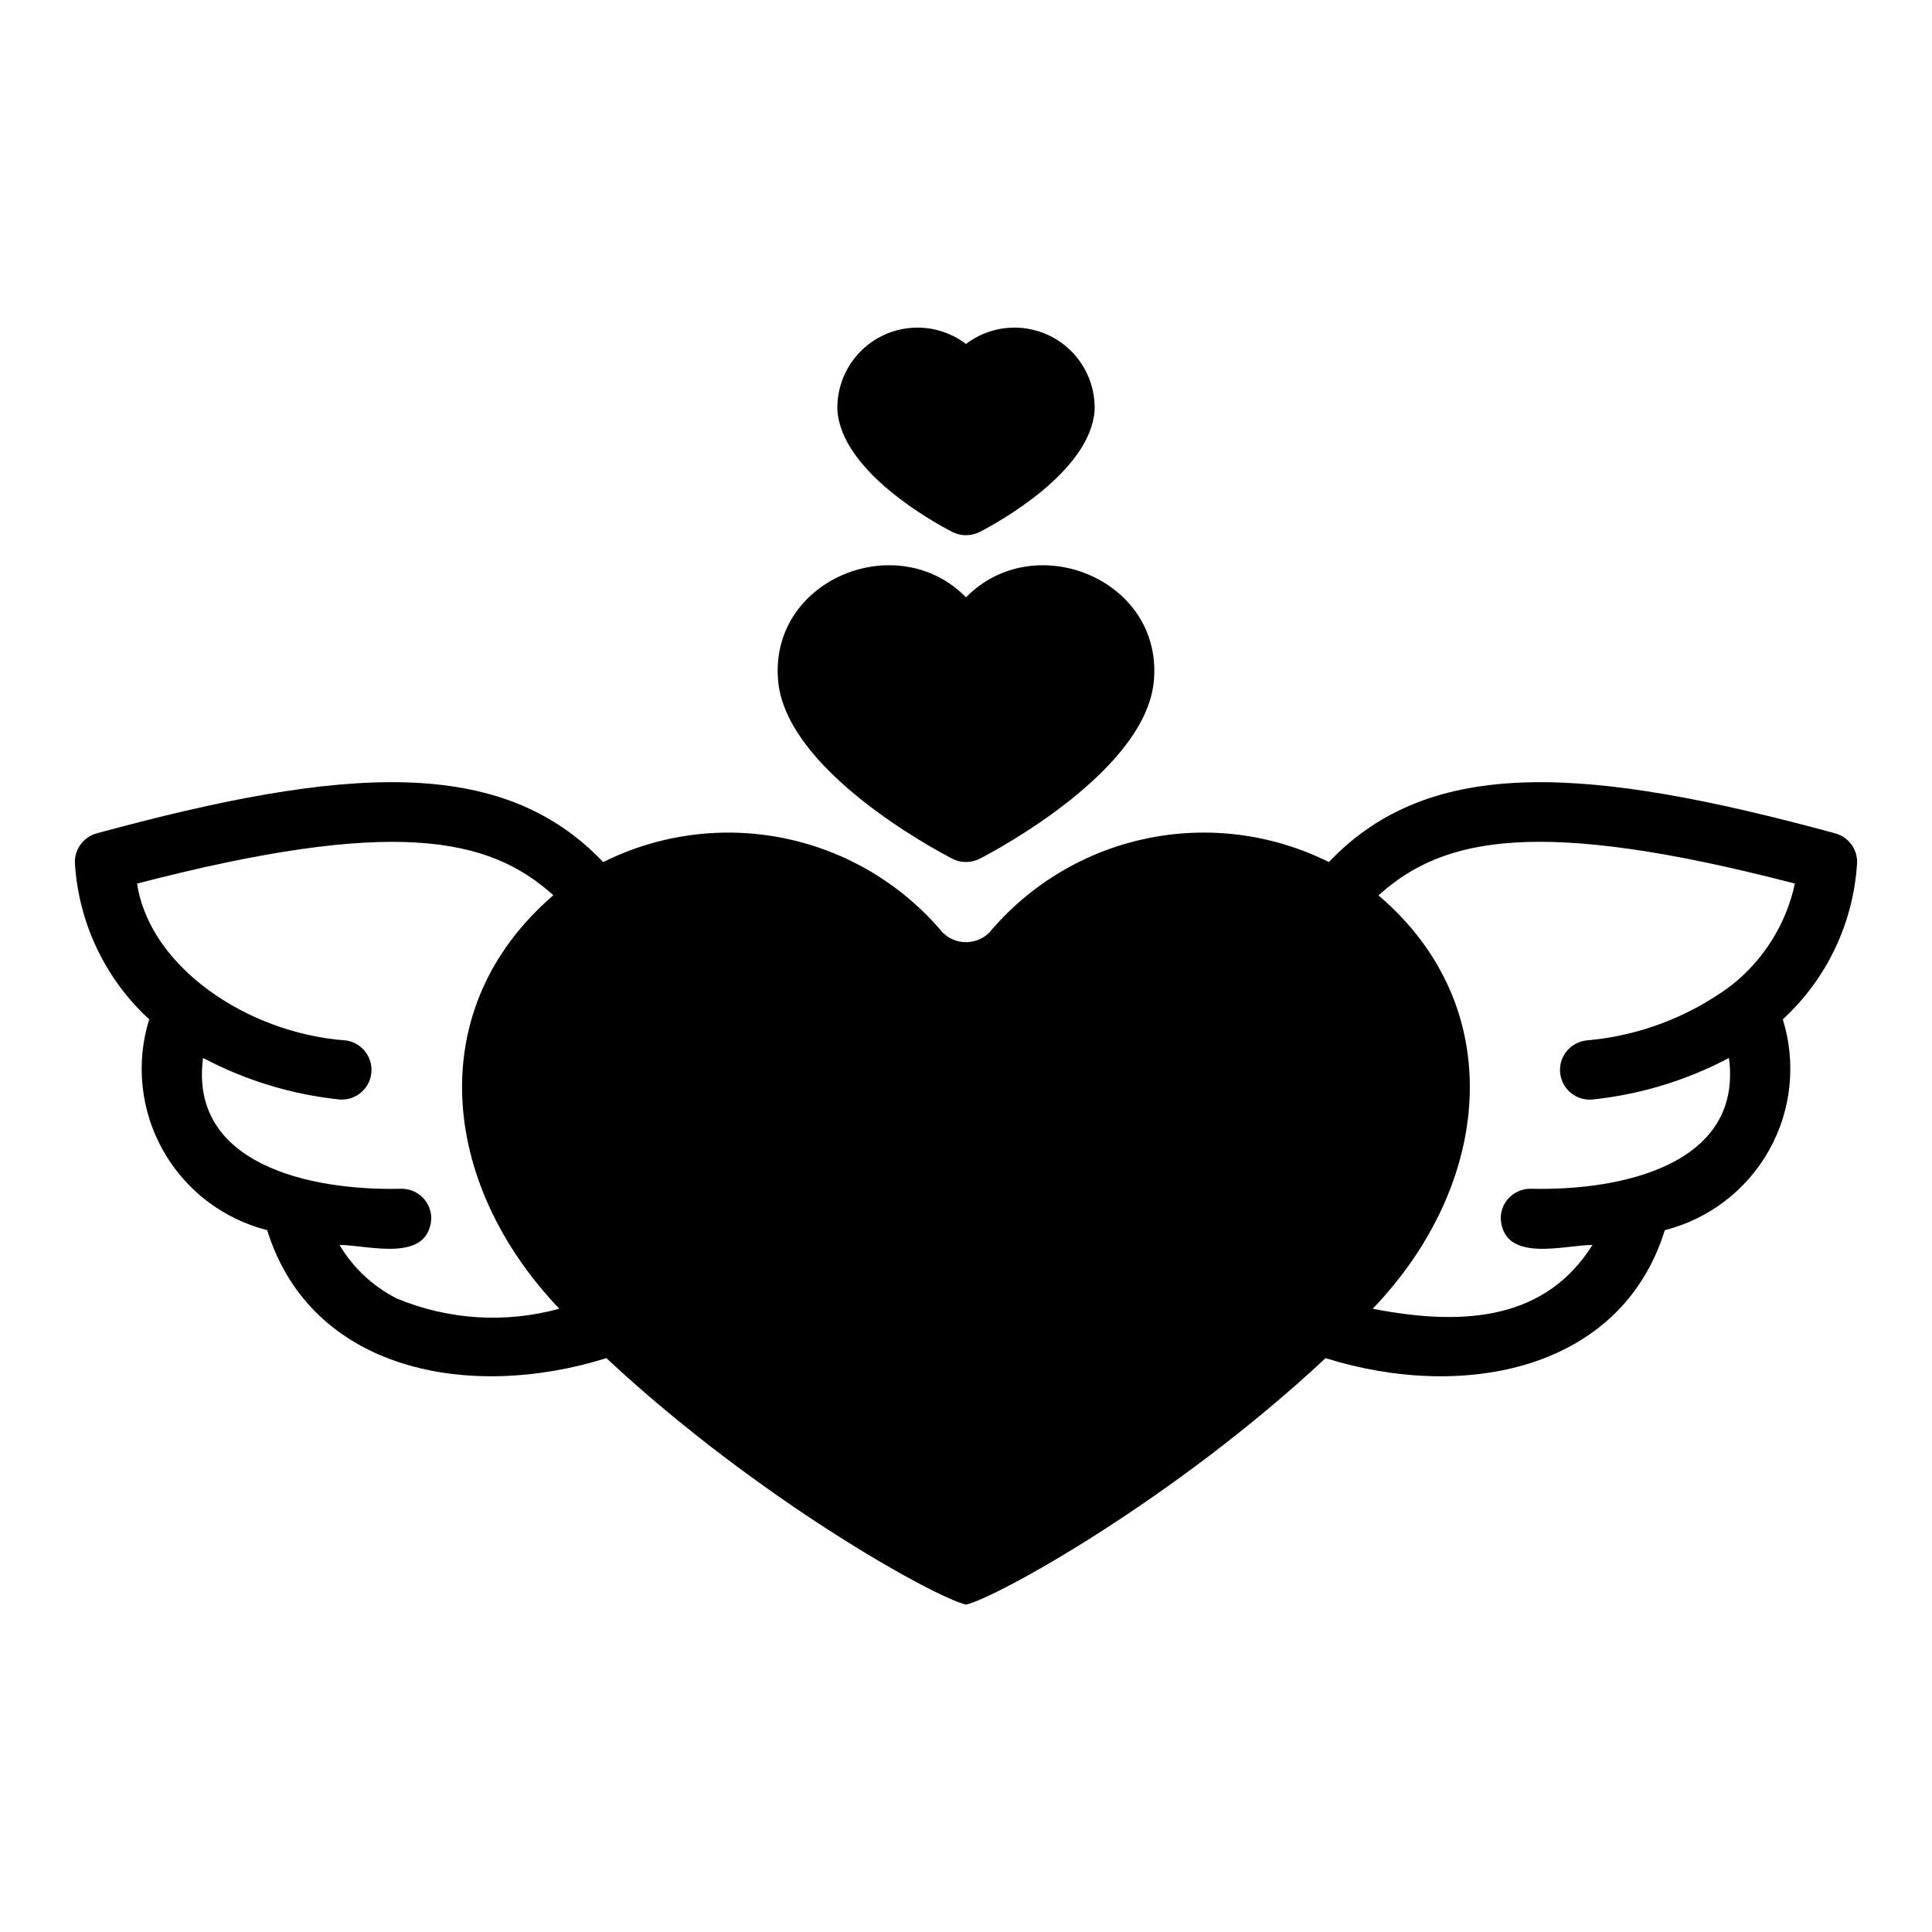
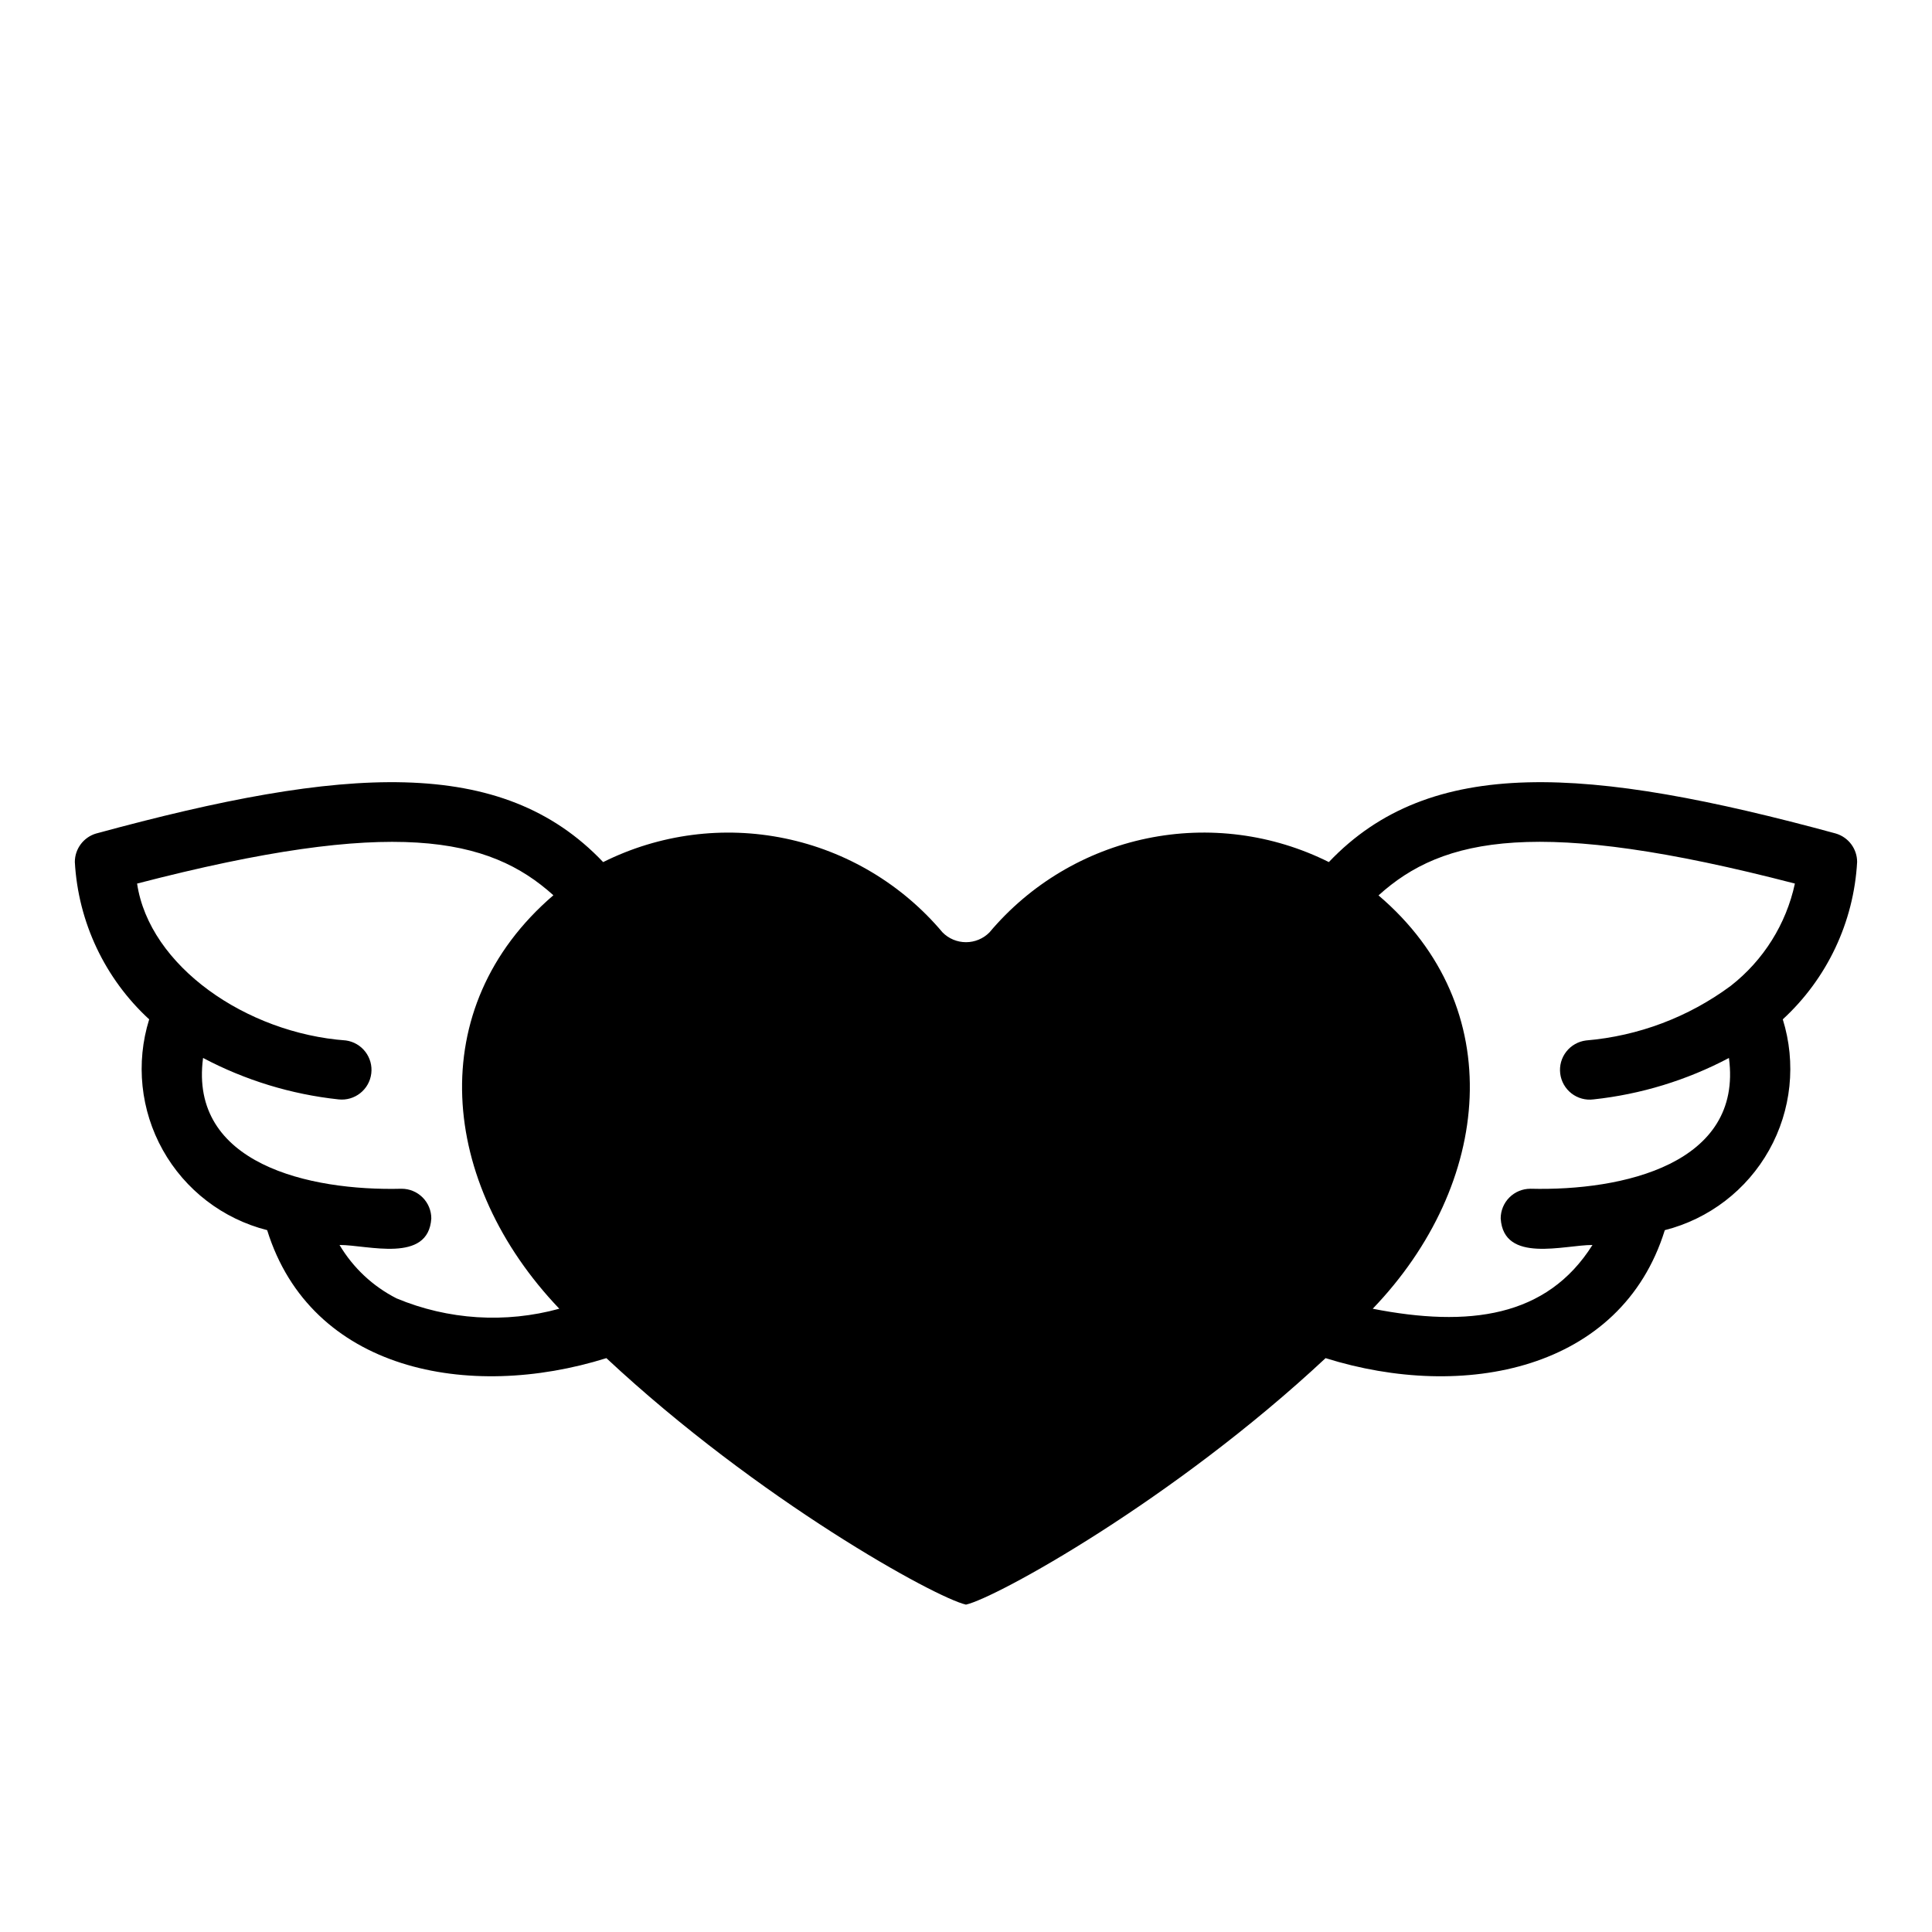
<svg xmlns="http://www.w3.org/2000/svg" fill="#000000" width="800px" height="800px" version="1.1" viewBox="144 144 512 512">
  <g>
-     <path d="m350.17 323.87c1.574 24.012 41.645 45.344 46.207 47.703l0.004 0.004c2.273 1.152 4.965 1.152 7.242 0 4.566-2.363 44.633-23.695 46.207-47.703 1.914-26.527-31.832-39.992-49.828-21.57-18-18.422-51.746-4.965-49.832 21.566z" />
-     <path d="m396.38 284.98c2.277 1.141 4.961 1.141 7.242 0 4.879-2.519 29.363-15.98 30.465-32.273v-0.004c0.16-5.371-1.723-10.605-5.266-14.648-3.547-4.039-8.492-6.586-13.84-7.125-5.348-0.539-10.703 0.969-14.98 4.219-4.281-3.25-9.637-4.758-14.984-4.219-5.348 0.539-10.293 3.086-13.836 7.129-3.547 4.039-5.426 9.273-5.266 14.648 1.102 16.293 25.582 29.754 30.465 32.273z" />
-     <path d="m630.51 364.89c-65.902-17.945-107.45-20.727-134.35 7.57h0.004c-14.906-7.445-31.887-9.652-48.203-6.273-16.312 3.379-31.016 12.152-41.738 24.906-1.645 1.664-3.883 2.598-6.219 2.598s-4.578-0.934-6.219-2.598c-10.723-12.75-25.426-21.523-41.738-24.902-16.316-3.379-33.293-1.168-48.199 6.277-26.848-28.293-68.48-25.535-134.36-7.578v-0.004c-3.348 0.988-5.648 4.059-5.652 7.551 0.887 15.938 7.953 30.898 19.703 41.703-3.602 11.559-2.293 24.09 3.621 34.652 5.914 10.566 15.91 18.234 27.645 21.211 11.57 37.238 53.328 45.367 89.895 33.918 40.41 37.719 87.301 63.527 95.297 65.32 7.973-1.785 54.918-27.617 95.301-65.32 36.566 11.465 78.352 3.289 89.895-33.914 11.734-2.981 21.73-10.648 27.645-21.215 5.914-10.562 7.223-23.094 3.621-34.656 11.746-10.801 18.816-25.762 19.703-41.699 0-3.488-2.301-6.562-5.652-7.547zm-381.41 123.2c-6.281-3.191-11.523-8.102-15.121-14.16 7.43-0.016 23.562 4.977 24.32-7.027 0.004-2.086-0.828-4.09-2.305-5.566-1.477-1.477-3.477-2.305-5.566-2.305-24.516 0.625-56.375-6.617-52.613-34.664 11.156 5.91 23.34 9.637 35.895 10.984 4.277 0.477 8.148-2.574 8.68-6.848 0.535-4.269-2.465-8.18-6.727-8.773-26.41-1.926-52.09-19.719-55.332-41.574 67.992-17.656 93.23-12.336 110.32 3.098-34.711 29.805-30.211 76.258 1.566 109.57l-0.004 0.004c-14.273 3.926-29.453 2.961-43.113-2.738zm353.55-82.816c-11.184 8.281-24.449 13.285-38.312 14.457-2.078 0.254-3.969 1.32-5.258 2.973-1.289 1.648-1.867 3.742-1.605 5.82 0.258 2.074 1.336 3.961 2.988 5.246 1.656 1.281 3.75 1.852 5.828 1.582 12.551-1.348 24.734-5.074 35.895-10.98 3.738 28.051-28.082 35.277-52.617 34.656v0.004c-2.09 0-4.09 0.828-5.566 2.305-1.477 1.477-2.305 3.481-2.305 5.566 0.762 12.012 16.891 7.004 24.32 7.031-12.109 19.23-32.859 21.867-58.234 16.895 31.656-32.984 36.324-79.945 1.535-109.54 17.078-15.484 42.348-20.809 110.35-3.133l-0.004-0.004c-2.316 10.754-8.34 20.348-17.012 27.117z" />
+     <path d="m630.51 364.89c-65.902-17.945-107.45-20.727-134.35 7.57c-14.906-7.445-31.887-9.652-48.203-6.273-16.312 3.379-31.016 12.152-41.738 24.906-1.645 1.664-3.883 2.598-6.219 2.598s-4.578-0.934-6.219-2.598c-10.723-12.75-25.426-21.523-41.738-24.902-16.316-3.379-33.293-1.168-48.199 6.277-26.848-28.293-68.48-25.535-134.36-7.578v-0.004c-3.348 0.988-5.648 4.059-5.652 7.551 0.887 15.938 7.953 30.898 19.703 41.703-3.602 11.559-2.293 24.09 3.621 34.652 5.914 10.566 15.91 18.234 27.645 21.211 11.57 37.238 53.328 45.367 89.895 33.918 40.41 37.719 87.301 63.527 95.297 65.32 7.973-1.785 54.918-27.617 95.301-65.32 36.566 11.465 78.352 3.289 89.895-33.914 11.734-2.981 21.73-10.648 27.645-21.215 5.914-10.562 7.223-23.094 3.621-34.656 11.746-10.801 18.816-25.762 19.703-41.699 0-3.488-2.301-6.562-5.652-7.547zm-381.41 123.2c-6.281-3.191-11.523-8.102-15.121-14.16 7.43-0.016 23.562 4.977 24.32-7.027 0.004-2.086-0.828-4.09-2.305-5.566-1.477-1.477-3.477-2.305-5.566-2.305-24.516 0.625-56.375-6.617-52.613-34.664 11.156 5.91 23.34 9.637 35.895 10.984 4.277 0.477 8.148-2.574 8.68-6.848 0.535-4.269-2.465-8.18-6.727-8.773-26.41-1.926-52.09-19.719-55.332-41.574 67.992-17.656 93.23-12.336 110.32 3.098-34.711 29.805-30.211 76.258 1.566 109.57l-0.004 0.004c-14.273 3.926-29.453 2.961-43.113-2.738zm353.55-82.816c-11.184 8.281-24.449 13.285-38.312 14.457-2.078 0.254-3.969 1.32-5.258 2.973-1.289 1.648-1.867 3.742-1.605 5.82 0.258 2.074 1.336 3.961 2.988 5.246 1.656 1.281 3.75 1.852 5.828 1.582 12.551-1.348 24.734-5.074 35.895-10.98 3.738 28.051-28.082 35.277-52.617 34.656v0.004c-2.09 0-4.09 0.828-5.566 2.305-1.477 1.477-2.305 3.481-2.305 5.566 0.762 12.012 16.891 7.004 24.32 7.031-12.109 19.23-32.859 21.867-58.234 16.895 31.656-32.984 36.324-79.945 1.535-109.54 17.078-15.484 42.348-20.809 110.35-3.133l-0.004-0.004c-2.316 10.754-8.34 20.348-17.012 27.117z" />
  </g>
</svg>